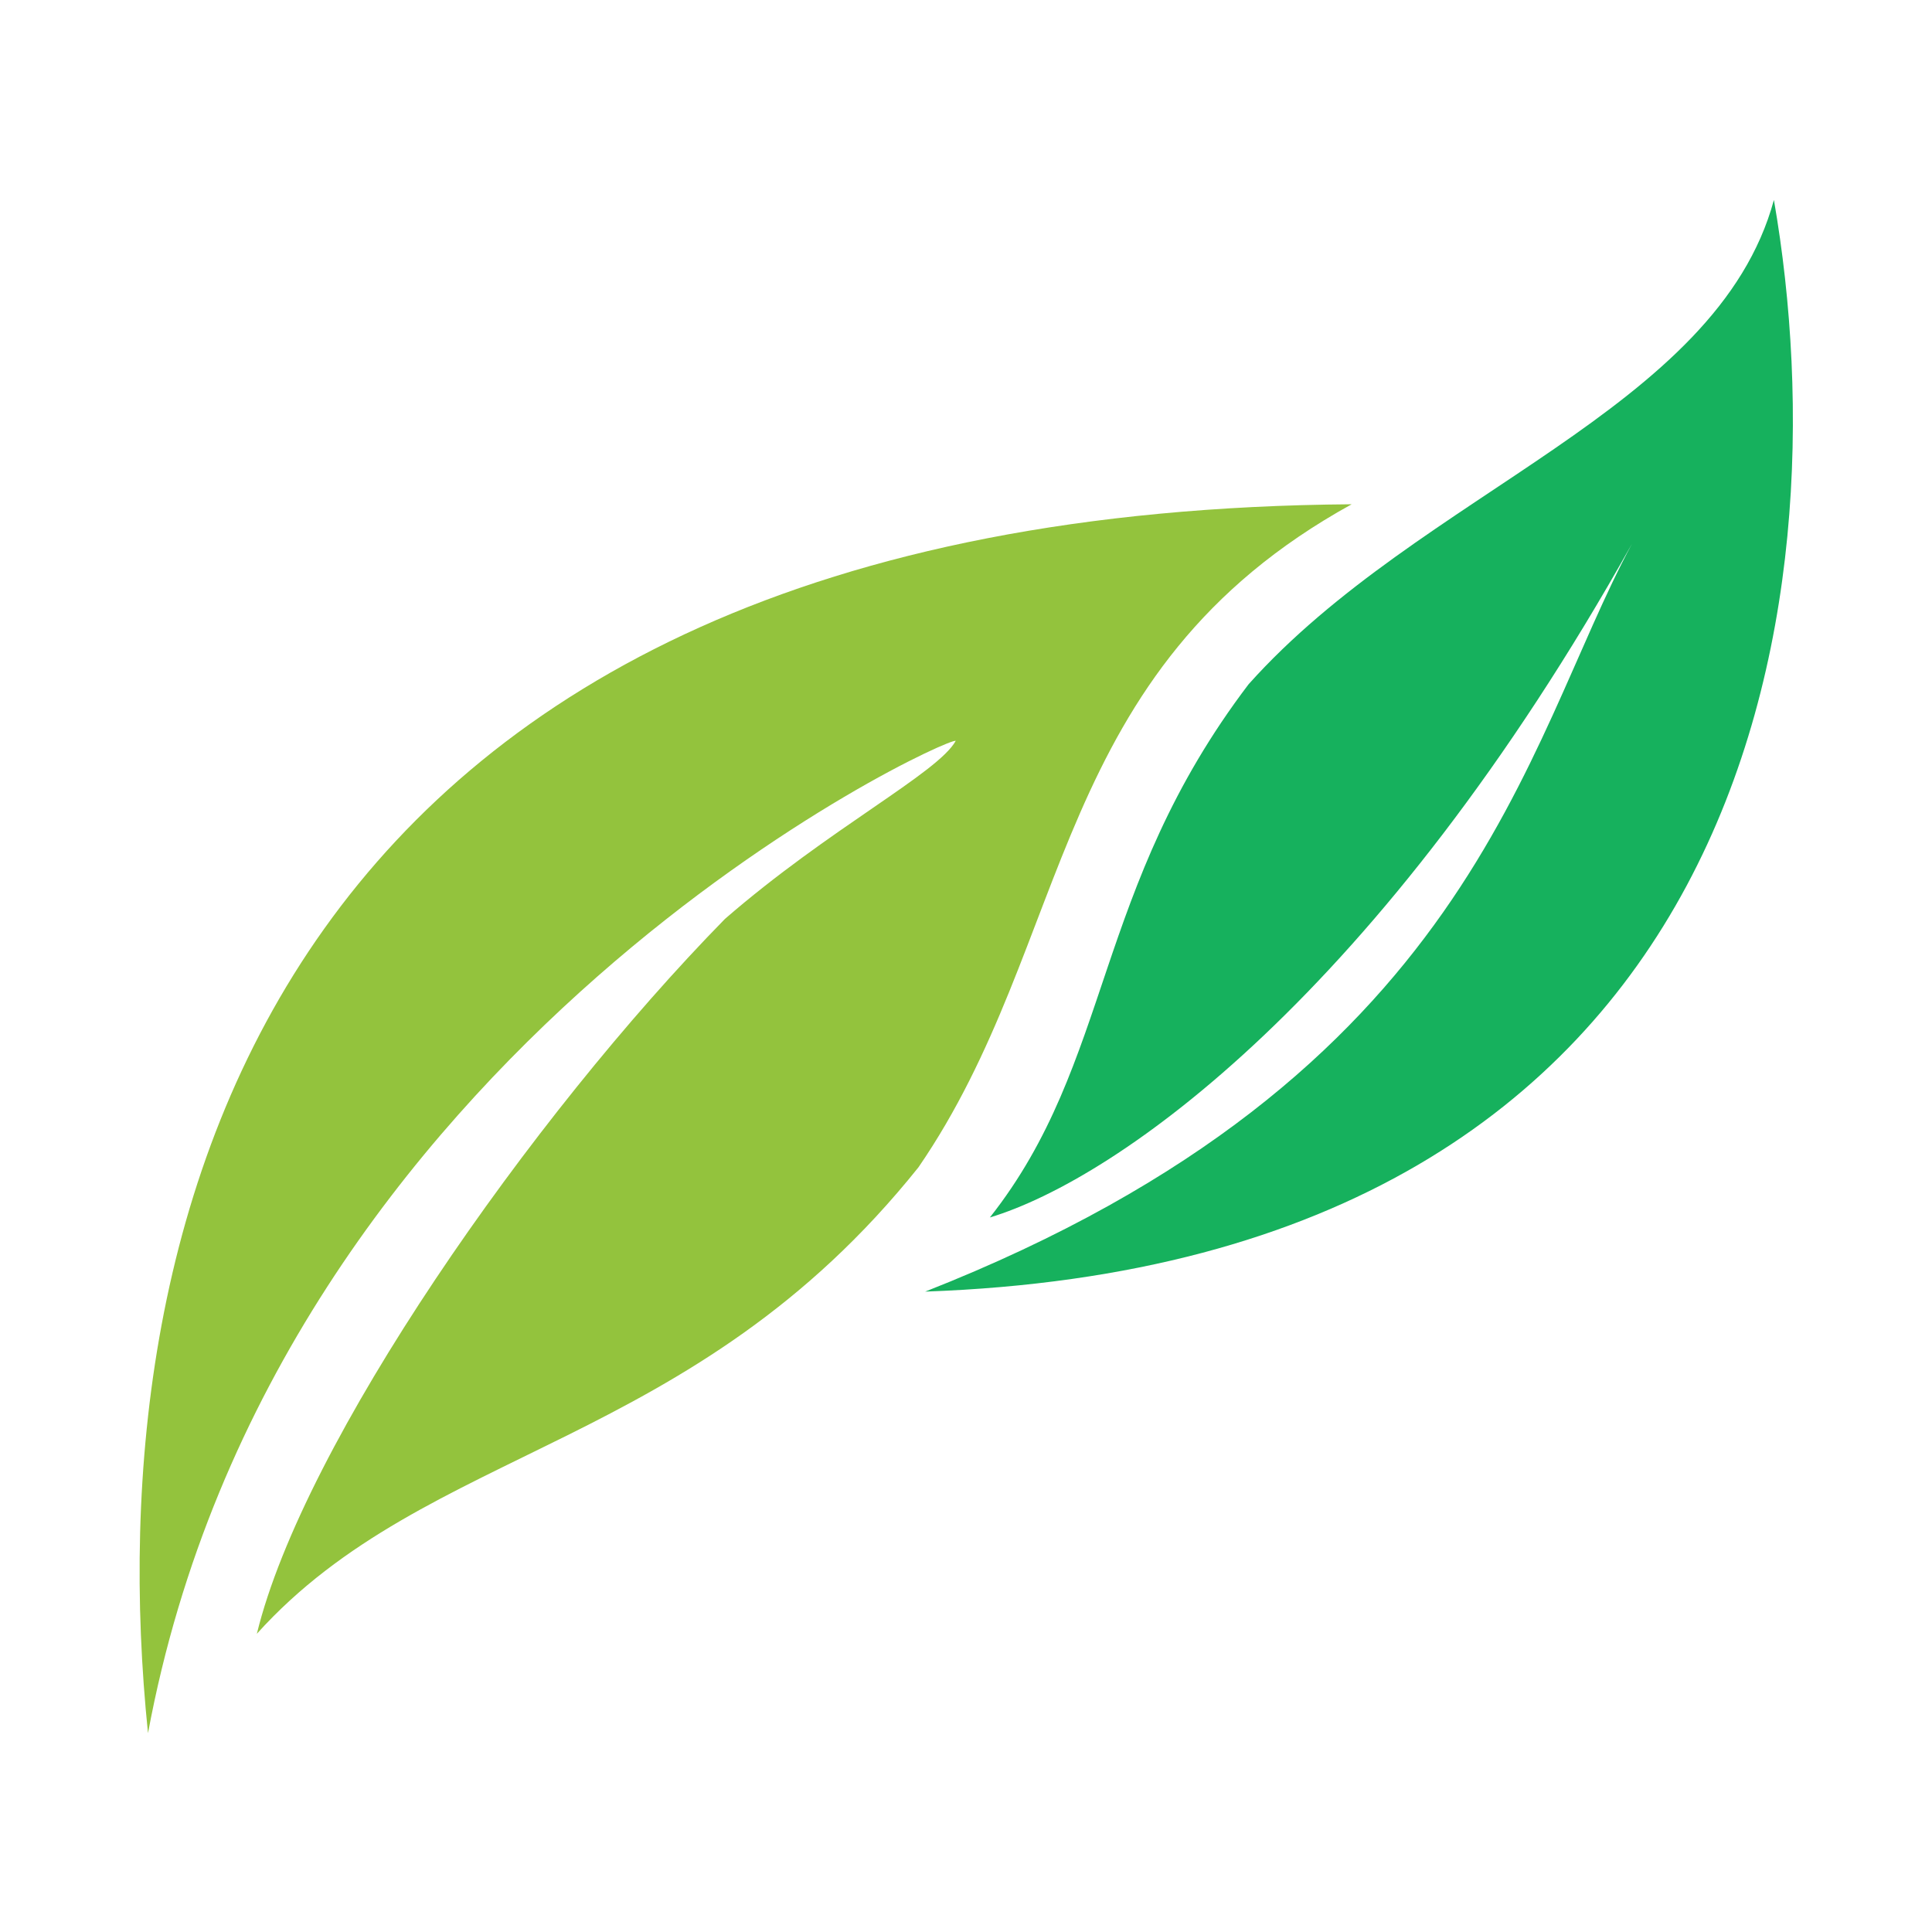
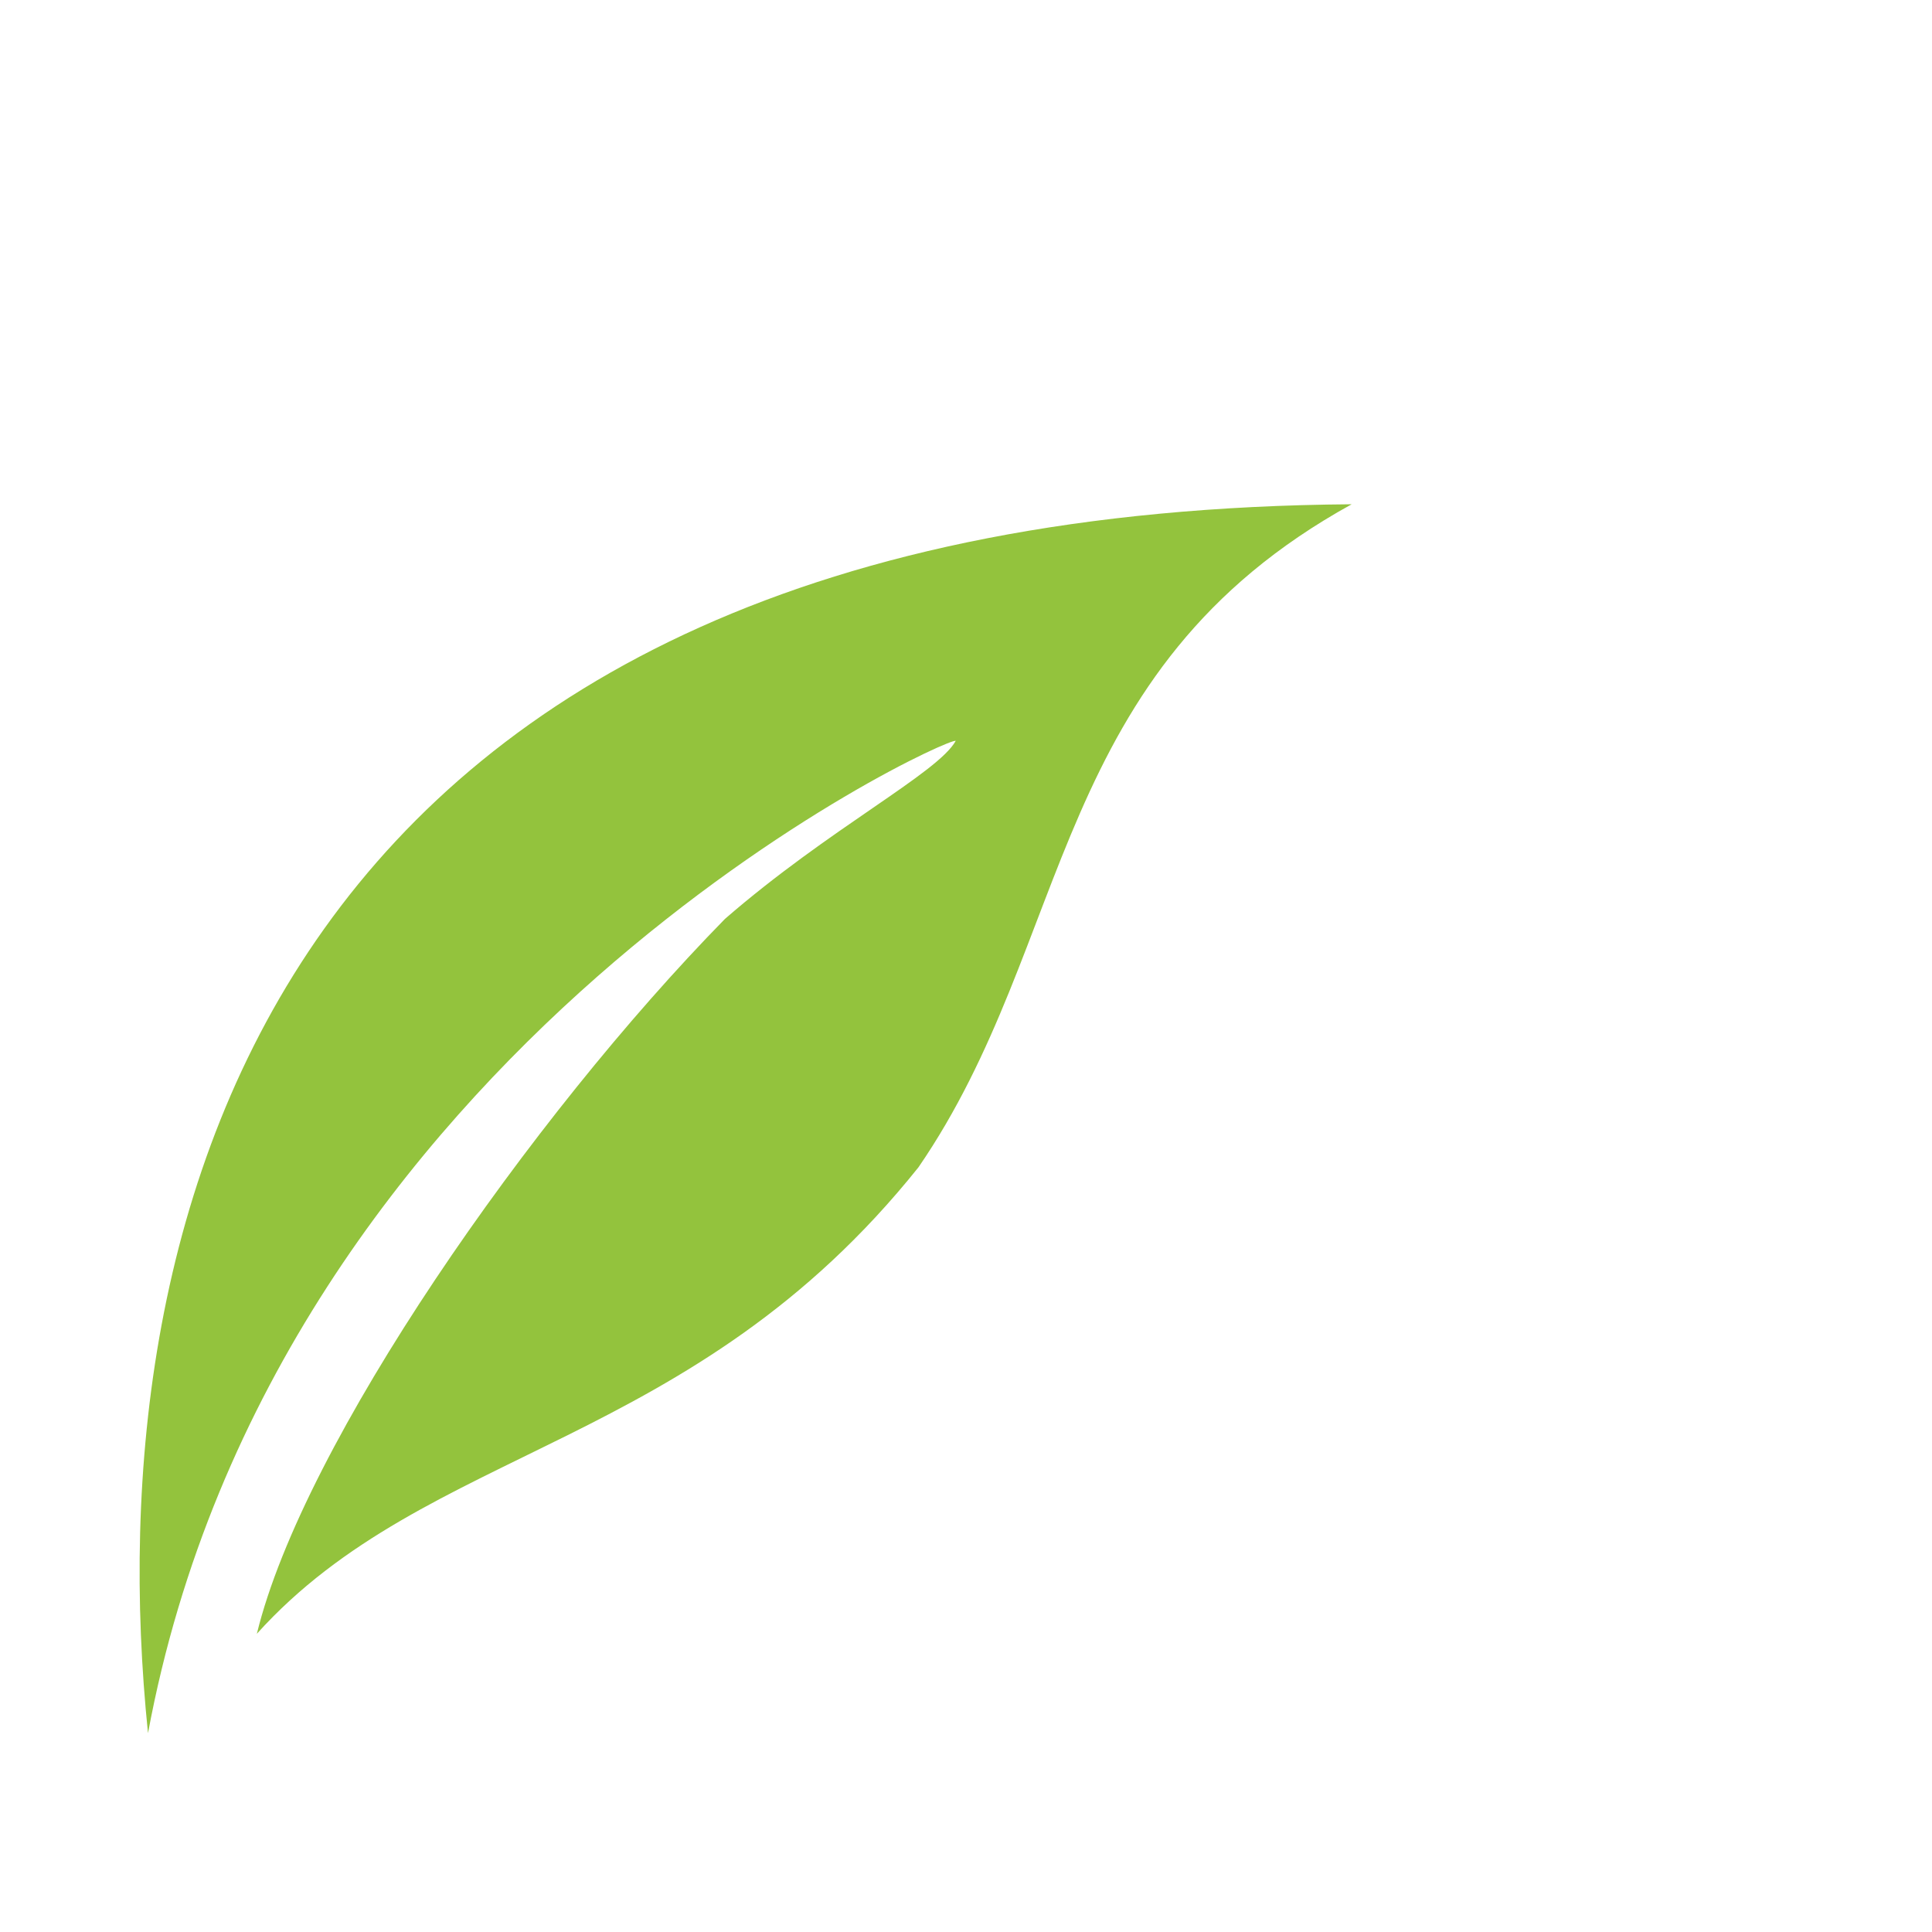
<svg xmlns="http://www.w3.org/2000/svg" width="100%" height="100%" viewBox="0 0 800 800" style="fill-rule:evenodd;clip-rule:evenodd;stroke-linejoin:round;stroke-miterlimit:2;">
  <g transform="matrix(4.167,0,0,4.167,391.666,-640.095)">
    <g>
      <g transform="matrix(0.373,0,0,0.373,-79.285,203.72)">
        <path d="M0 327.39C-14.15 190.001 32.62 2.174 320.666.0 239.95 44.51 246.791 116.198 205.252 176.645c-60.264 75.33-130.775 73.833-176.253 124.268 12.358-50.72 72.864-137.559 124.718-190.458 27.736-24.098 56.694-38.817 61.461-47.415C213.239 61.574 34.119 143.911.0 327.39" style="fill:rgb(147,195,61);" />
      </g>
      <g transform="matrix(0.373,0,0,0.373,4.373,180.848)">
-         <path d="M0 251.321c32.804-41.559 27.383-87.383 68.924-142.051 45.893-51.36 124.702-72.945 139.95-129.023C227.507 87.501 203.586 263.251-17.231 271.074 128.527 213.753 142.146 125.401 171.05 71.866 103.858 191.809 34.063 241.028.0 251.321" style="fill:rgb(22,177,93);" />
-       </g>
+         </g>
    </g>
  </g>
</svg>